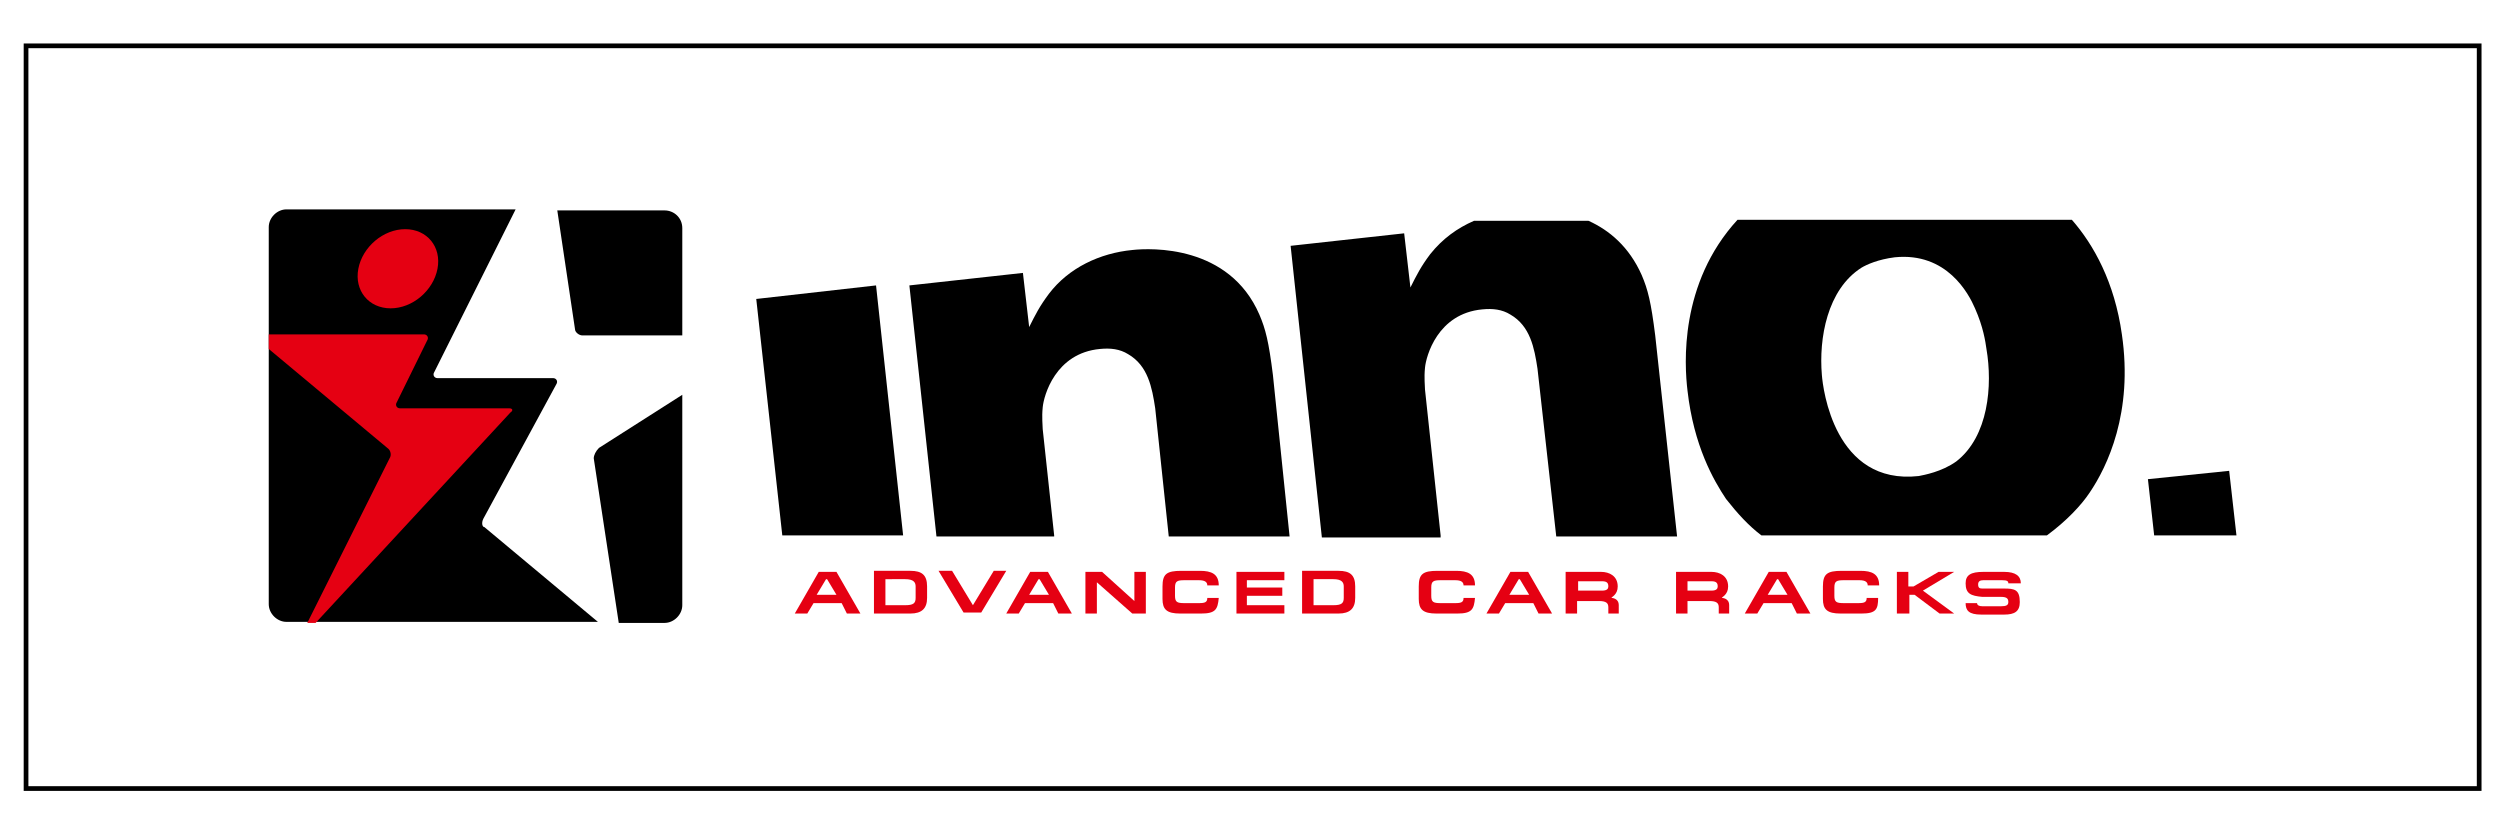
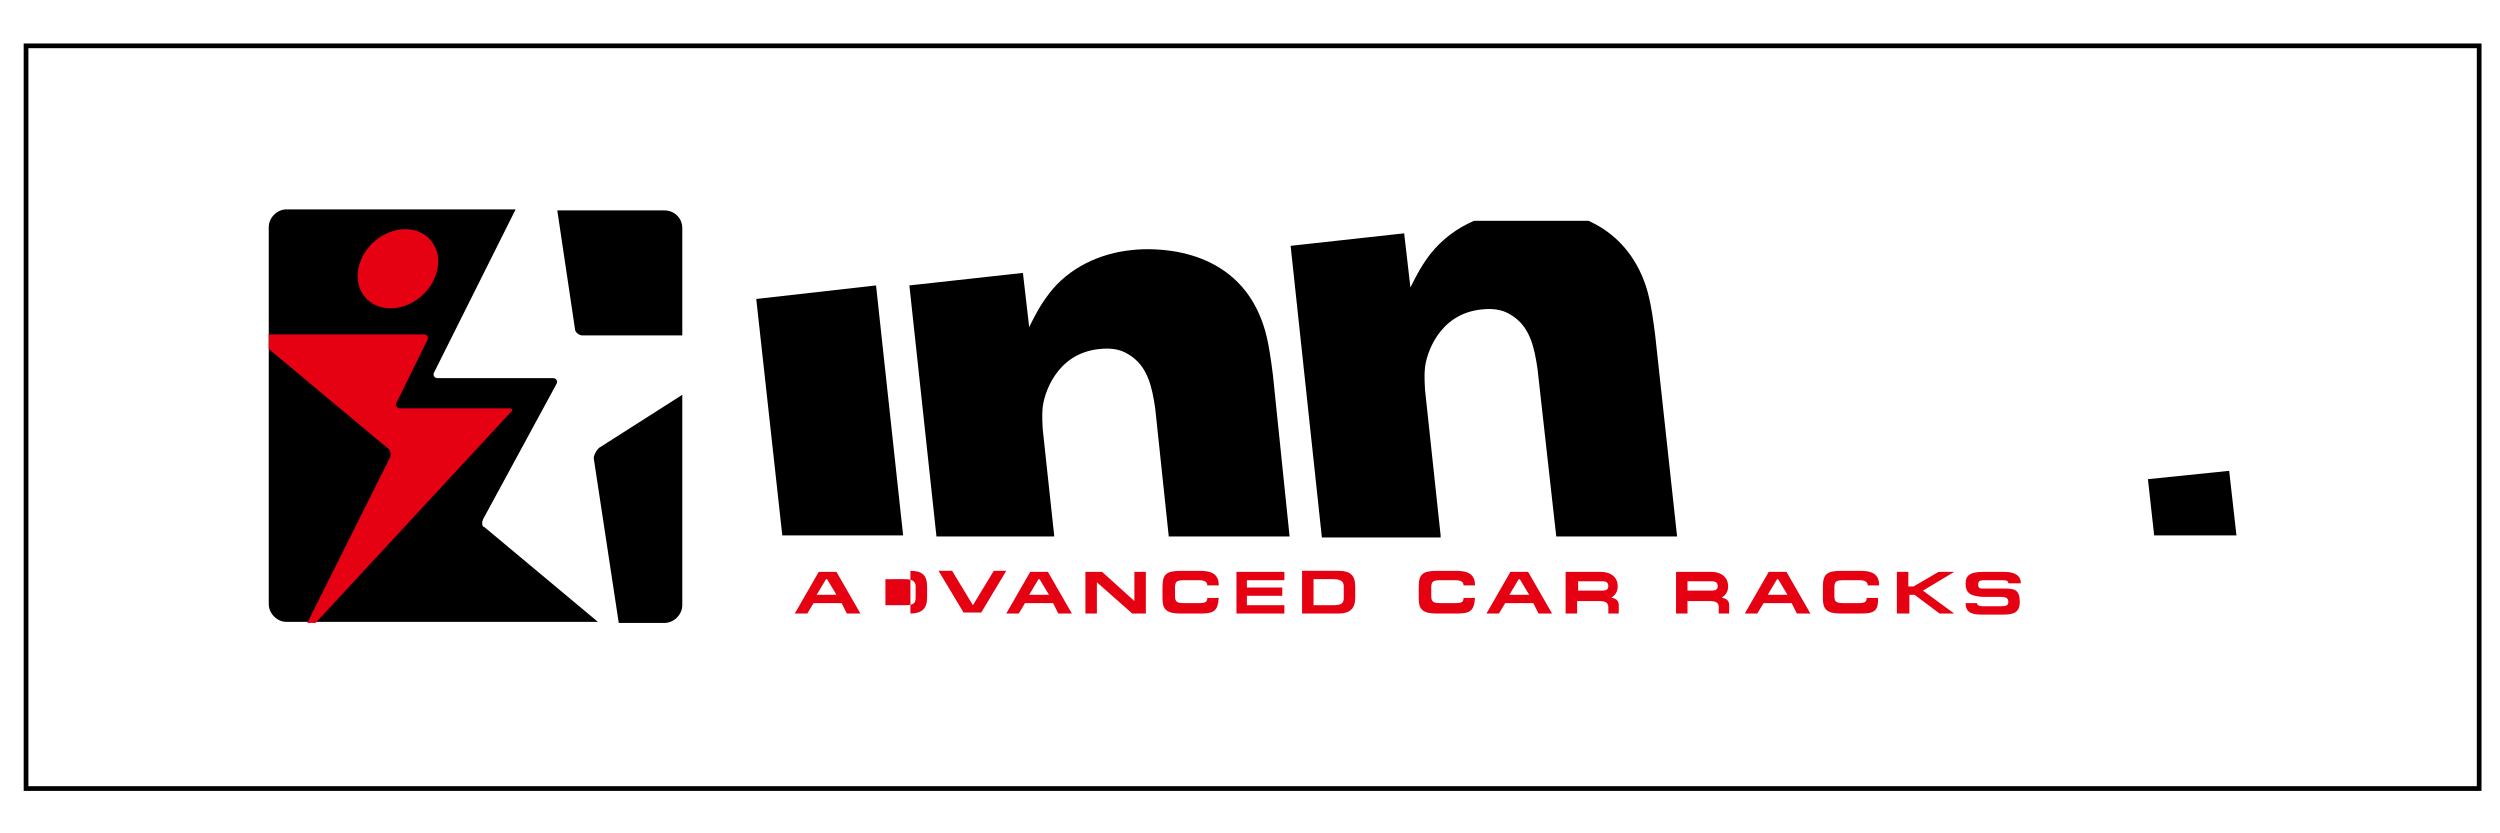
<svg xmlns="http://www.w3.org/2000/svg" version="1.1" id="レイヤー_1" x="0px" y="0px" viewBox="0 0 240 80" style="enable-background:new 0 0 240 80;" xml:space="preserve">
  <style type="text/css">
	.st0{fill:none;stroke:#000000;stroke-width:0.452;stroke-miterlimit:10;}
	.st1{fill:#E50012;}
</style>
  <g>
    <rect x="2.5" y="4.4" class="st0" width="235.5" height="71.3" />
    <g>
      <g>
        <polygon points="214.7,51.4 214,45.2 206.2,46 206.8,51.4    " />
-         <path d="M169.1,51.4h27.4c1.9-1.4,3.3-2.9,4.1-4.1c1.7-2.5,4.2-7.7,3.1-15.2c-0.7-5-2.7-8.6-4.8-11h-32.1     c-5.6,6.1-5.1,13.9-4.8,16.4c0.6,5.3,2.5,8.6,3.7,10.4C166.8,49.3,167.9,50.5,169.1,51.4z M178.7,25.7c0.5-0.3,1.6-0.8,3.2-1     c5-0.5,7.1,3.5,7.7,4.9c0.8,1.8,1,3.2,1.1,3.9c0.6,3.5,0.2,8.4-2.9,10.8c-1.4,1-3.1,1.3-3.6,1.4c-8.1,0.9-9.2-8.4-9.3-9.7     C174.6,32.5,175.4,27.8,178.7,25.7z" />
        <path d="M138.3,51.4l-1.5-14c0-0.4-0.1-1.1,0-2.1c0.1-1.1,1.2-5.2,5.5-5.6c1-0.1,1.9,0,2.7,0.5c1.9,1.1,2.3,3.2,2.6,5.2l1.8,16.1     H161l-2.1-19.3c-0.4-3.2-0.7-4.4-1.3-5.8c-1.2-2.7-3.1-4.3-5.1-5.2h-11c-1.6,0.7-3,1.7-4.2,3.2c-0.9,1.2-1.3,2-1.9,3.2l-0.6-5.2     l-10.9,1.2l3,28H138.3z" />
        <path d="M101.2,51.4l-1.1-10.2c0-0.4-0.1-1.1,0-2.1c0.1-1.1,1.2-5.2,5.5-5.6c1-0.1,1.9,0,2.7,0.5c1.9,1.1,2.3,3.2,2.6,5.2     l1.3,12.3h11.6L122.2,36c-0.4-3.2-0.7-4.4-1.3-5.8c-2.9-6.7-10.4-6.4-12.2-6.2c-3.1,0.3-6.1,1.7-8,4.2c-0.9,1.2-1.3,2-1.9,3.2     l-0.6-5.2l-10.9,1.2l2.6,24.1H101.2z" />
        <polygon points="86.7,51.4 84.1,27.4 72.6,28.7 75.1,51.4    " />
      </g>
      <g>
        <path class="st1" d="M76.3,58.9l2.3-4h1.7l2.3,4h-1.3l-0.5-1h-2.7l-0.6,1H76.3z M80.3,57.1l-0.9-1.5l-0.1,0l-0.9,1.5H80.3z" />
-         <path class="st1" d="M83.9,54.8h3.5c1.1,0,1.6,0.4,1.6,1.5c0,0.5,0,0.6,0,1.1c0,1-0.5,1.5-1.6,1.5h-3.5V54.8z M85,58.1h1.9     c0.8,0,1-0.2,1-0.7c0-0.1,0-1,0-1.1c0-0.4-0.2-0.7-1-0.7H85V58.1z" />
+         <path class="st1" d="M83.9,54.8h3.5c1.1,0,1.6,0.4,1.6,1.5c0,0.5,0,0.6,0,1.1c0,1-0.5,1.5-1.6,1.5V54.8z M85,58.1h1.9     c0.8,0,1-0.2,1-0.7c0-0.1,0-1,0-1.1c0-0.4-0.2-0.7-1-0.7H85V58.1z" />
        <path class="st1" d="M90.1,54.8h1.3l2,3.3l2-3.3h1.2l-2.4,4h-1.7L90.1,54.8z" />
        <path class="st1" d="M96.6,58.9l2.3-4h1.7l2.3,4h-1.3l-0.5-1h-2.7l-0.6,1H96.6z M100.7,57.1l-0.9-1.5l-0.1,0l-0.9,1.5H100.7z" />
        <path class="st1" d="M104.2,58.9v-4h1.6l3.1,2.8v-2.8h1.1v4h-1.3l-3.4-3v3H104.2z" />
        <path class="st1" d="M115.3,58.9h-2c-1.3,0-1.7-0.4-1.7-1.4c0-0.5,0-0.7,0-1.2c0-1.2,0.4-1.5,1.8-1.5h1.8c1.1,0,1.8,0.3,1.8,1.4     h-1.1c0-0.3-0.2-0.5-0.8-0.5h-1.4c-0.7,0-0.9,0.1-0.9,0.7c0,0.3,0,0.5,0,0.8c0,0.6,0.2,0.7,0.9,0.7h1.4c0.6,0,0.8-0.1,0.8-0.5     h1.1C116.9,58.5,116.7,58.9,115.3,58.9z" />
        <path class="st1" d="M118.7,58.9v-4h4.6v0.8h-3.6v0.7h3.4v0.8h-3.4v0.9h3.6v0.8H118.7z" />
        <path class="st1" d="M125,54.8h3.5c1.1,0,1.6,0.4,1.6,1.5c0,0.5,0,0.6,0,1.1c0,1-0.5,1.5-1.6,1.5H125V54.8z M126.1,58.1h1.9     c0.8,0,1-0.2,1-0.7c0-0.1,0-1,0-1.1c0-0.4-0.2-0.7-1-0.7h-1.9V58.1z" />
        <path class="st1" d="M139.9,58.9h-2c-1.3,0-1.7-0.4-1.7-1.4c0-0.5,0-0.7,0-1.2c0-1.2,0.4-1.5,1.8-1.5h1.8c1.1,0,1.8,0.3,1.8,1.4     h-1.1c0-0.3-0.2-0.5-0.8-0.5h-1.4c-0.7,0-0.9,0.1-0.9,0.7c0,0.3,0,0.5,0,0.8c0,0.6,0.2,0.7,0.9,0.7h1.4c0.6,0,0.8-0.1,0.8-0.5     h1.1C141.5,58.5,141.3,58.9,139.9,58.9z" />
        <path class="st1" d="M142.7,58.9l2.3-4h1.7l2.3,4h-1.3l-0.5-1h-2.7l-0.6,1H142.7z M146.8,57.1l-0.9-1.5l-0.1,0l-0.9,1.5H146.8z" />
        <path class="st1" d="M155.5,58.9h-1.1c0,0,0-0.3,0-0.6c0-0.4-0.2-0.6-0.9-0.6h-2.1v1.2h-1.1v-4h3.4c0.8,0,1.6,0.4,1.6,1.4     c0,0.8-0.6,1-0.6,1.1c0,0,0.7,0,0.7,0.7V58.9z M151.5,55.8v0.9h2.3c0.5,0,0.6-0.2,0.6-0.4c0-0.3-0.1-0.5-0.6-0.5H151.5z" />
        <path class="st1" d="M166.1,58.9H165c0,0,0-0.3,0-0.6c0-0.4-0.2-0.6-0.9-0.6H162v1.2h-1.1v-4h3.4c0.8,0,1.6,0.4,1.6,1.4     c0,0.8-0.6,1-0.6,1.1c0,0,0.7,0,0.7,0.7V58.9z M162,55.8v0.9h2.3c0.5,0,0.6-0.2,0.6-0.4c0-0.3-0.1-0.5-0.6-0.5H162z" />
        <path class="st1" d="M167.5,58.9l2.3-4h1.7l2.3,4h-1.3l-0.5-1h-2.7l-0.6,1H167.5z M171.6,57.1l-0.9-1.5l-0.1,0l-0.9,1.5H171.6z" />
        <path class="st1" d="M178.7,58.9h-2c-1.3,0-1.7-0.4-1.7-1.4c0-0.5,0-0.7,0-1.2c0-1.2,0.4-1.5,1.8-1.5h1.8c1.1,0,1.8,0.3,1.8,1.4     h-1.1c0-0.3-0.2-0.5-0.8-0.5H177c-0.7,0-0.9,0.1-0.9,0.7c0,0.3,0,0.5,0,0.8c0,0.6,0.2,0.7,0.9,0.7h1.4c0.6,0,0.8-0.1,0.8-0.5h1.1     C180.3,58.5,180.1,58.9,178.7,58.9z" />
        <path class="st1" d="M182.1,58.9v-4h1.1v1.4h0.5l2.4-1.4h1.5l-3,1.8l3,2.2h-1.4l-2.4-1.8h-0.5v1.8H182.1z" />
        <path class="st1" d="M188.7,56c0-0.8,0.5-1.1,1.7-1.1h2c1.1,0,1.6,0.4,1.6,1.1h-1.2c0-0.2-0.1-0.3-0.6-0.3h-1.8     c-0.3,0-0.5,0.1-0.5,0.4c0,0.4,0.2,0.4,0.5,0.4h2c1,0,1.5,0.1,1.5,1.3c0,0.9-0.5,1.2-1.5,1.2h-2.2c-1.2,0-1.5-0.4-1.5-1.1h1.1     c0,0.2,0.2,0.3,0.5,0.3h1.8c0.5,0,0.7-0.1,0.7-0.4c0-0.3-0.1-0.5-0.7-0.5h-1.8C189.2,57.2,188.7,57,188.7,56z" />
      </g>
      <g>
        <path d="M57,44l2.4,15.8h4.4c0.9,0,1.7-0.8,1.7-1.7V37.9l-8,5.1C57.2,43.3,57,43.7,57,44z" />
        <path d="M46.4,49.8l7-12.9c0.2-0.3,0-0.6-0.3-0.6H42c-0.3,0-0.5-0.3-0.3-0.6l7.8-15.6H27.5c-0.9,0-1.7,0.8-1.7,1.7v36.2     c0,0.9,0.8,1.7,1.7,1.7h29.9l-10.9-9.1C46.3,50.6,46.2,50.2,46.4,49.8z" />
        <path d="M63.8,20.2H53.5l1.7,11.4c0,0.3,0.4,0.6,0.7,0.6h9.6V21.9C65.5,20.9,64.7,20.2,63.8,20.2z" />
      </g>
      <g>
        <path class="st1" d="M42,25.8c-0.4,2.1-2.4,3.8-4.5,3.8c-2.1,0-3.5-1.7-3.1-3.8c0.4-2.1,2.4-3.8,4.5-3.8C41,22,42.4,23.7,42,25.8     z" />
        <path class="st1" d="M48.9,39.2H38.4c-0.3,0-0.5-0.3-0.3-0.6l2.9-5.9c0.2-0.3,0-0.6-0.3-0.6H25.8v1.4l11.5,9.6     c0.2,0.2,0.3,0.6,0.1,0.9l-7.9,15.8h0.8L49,39.6C49.3,39.4,49.2,39.2,48.9,39.2z" />
      </g>
    </g>
  </g>
  <g>
</g>
  <g>
</g>
  <g>
</g>
  <g>
</g>
  <g>
</g>
  <g>
</g>
  <g>
</g>
  <g>
</g>
  <g>
</g>
  <g>
</g>
  <g>
</g>
  <g>
</g>
  <g>
</g>
  <g>
</g>
  <g>
</g>
</svg>